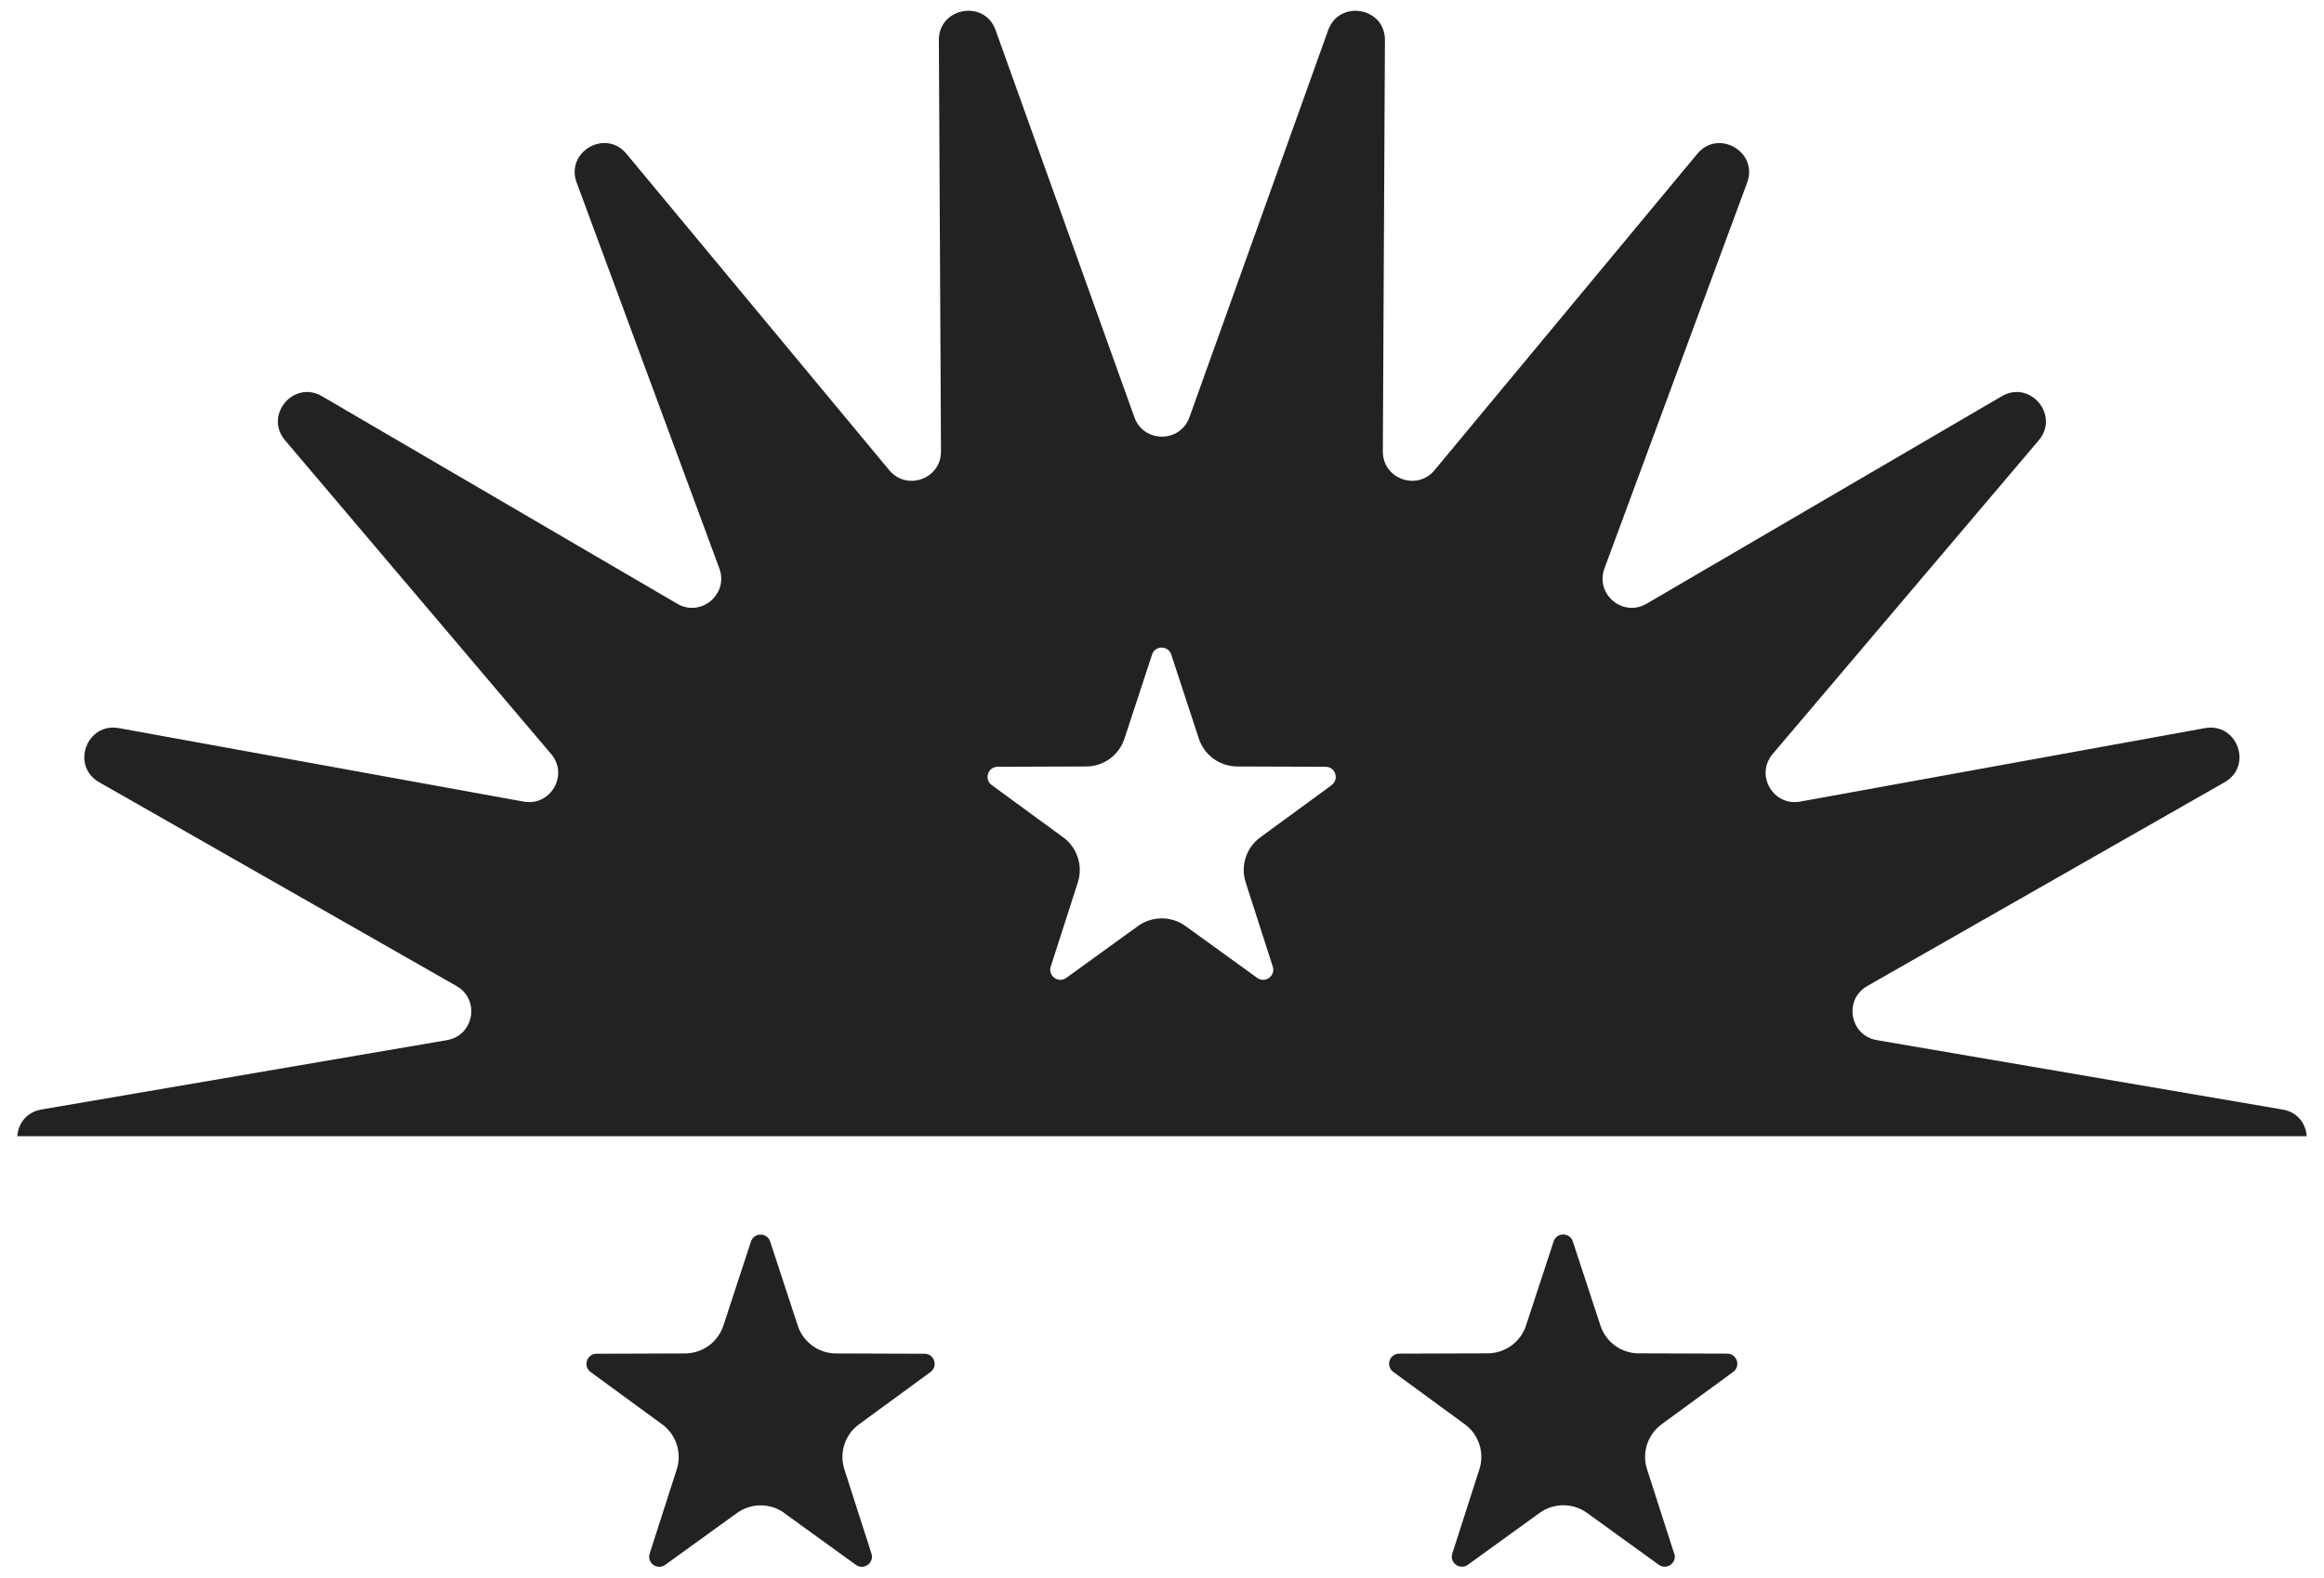
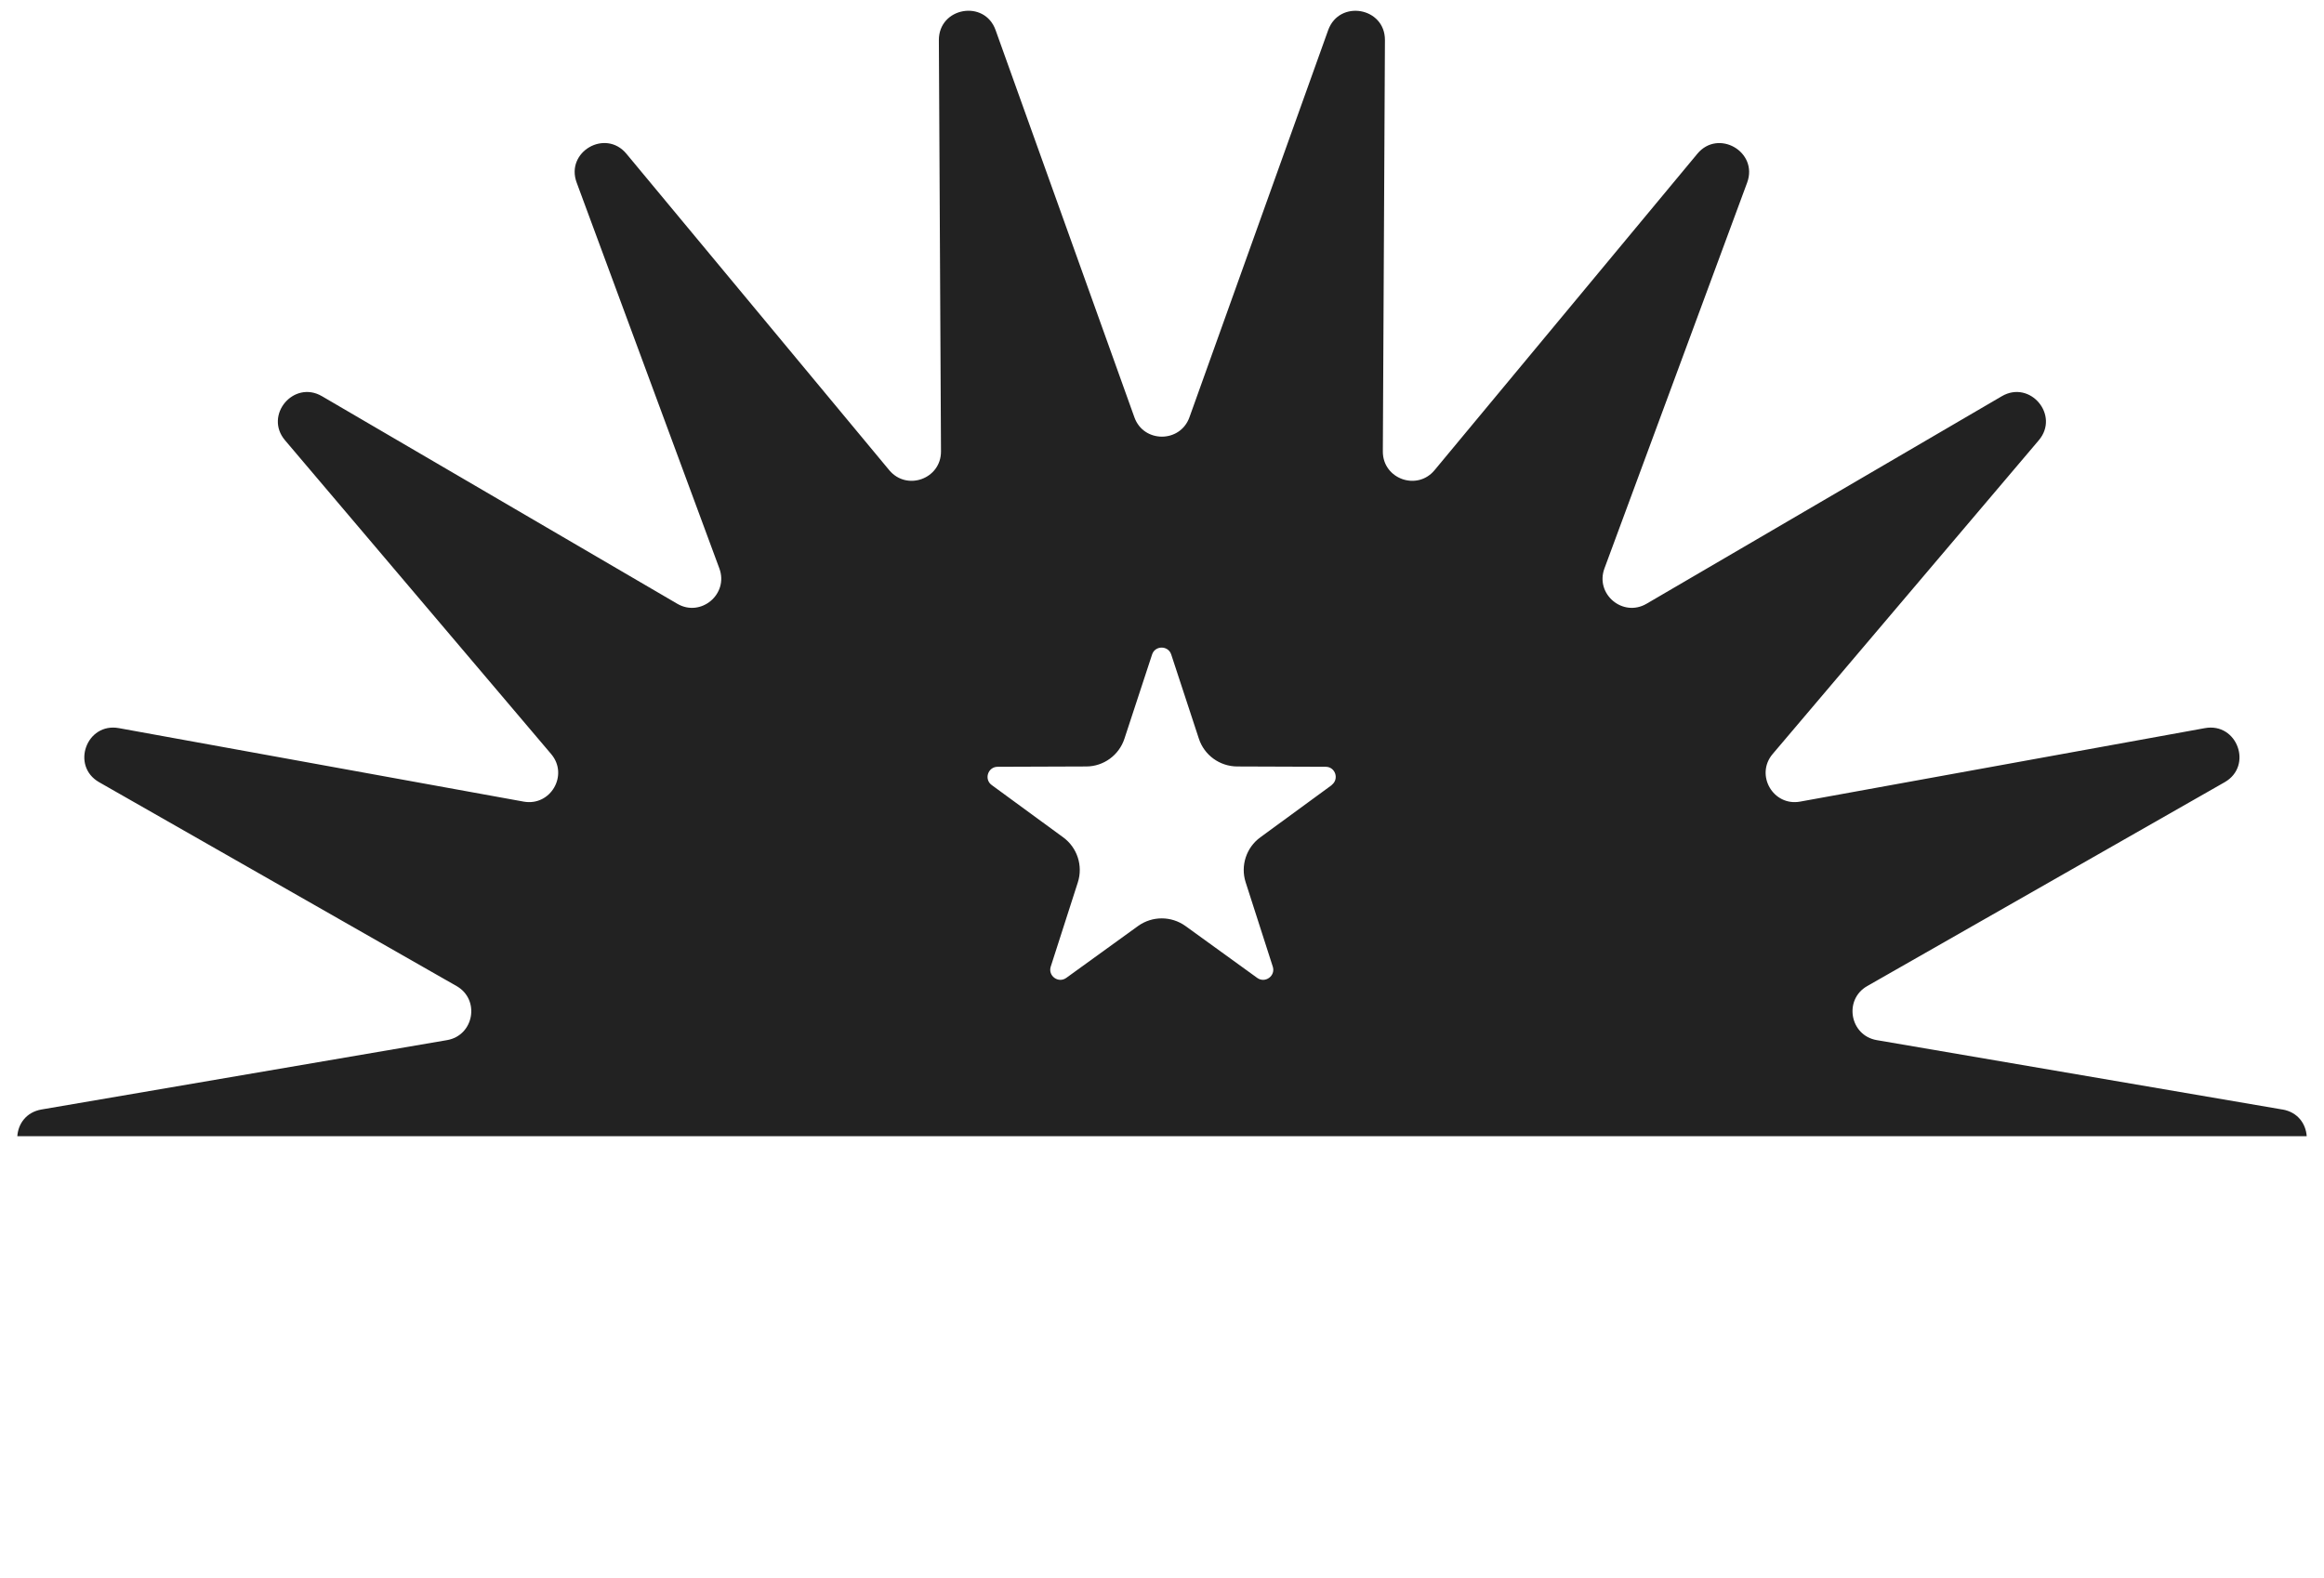
<svg xmlns="http://www.w3.org/2000/svg" width="81" height="55" viewBox="0 0 81 55" fill="none">
  <path d="M79.546 38.681L65.413 36.263C64.472 36.102 64.251 34.849 65.081 34.377L77.537 27.271C78.531 26.704 77.978 25.182 76.851 25.385L62.742 27.947C61.801 28.119 61.167 27.016 61.783 26.288L71.058 15.351C71.8 14.479 70.757 13.236 69.77 13.814L57.388 21.049C56.562 21.532 55.589 20.712 55.921 19.817L60.895 6.366C61.29 5.292 59.886 4.483 59.158 5.362L49.999 16.393C49.39 17.128 48.193 16.695 48.197 15.739L48.27 1.4C48.277 0.255 46.681 -0.025 46.292 1.05L41.456 14.549C41.133 15.448 39.859 15.448 39.538 14.549L34.7 1.05C34.316 -0.028 32.719 0.255 32.723 1.4L32.797 15.739C32.8 16.695 31.607 17.128 30.994 16.393L21.834 5.362C21.103 4.48 19.7 5.292 20.099 6.366L25.072 19.817C25.404 20.712 24.428 21.532 23.605 21.049L11.223 13.814C10.236 13.236 9.193 14.479 9.935 15.351L19.209 26.288C19.829 27.016 19.192 28.119 18.25 27.947L4.142 25.385C3.015 25.182 2.462 26.704 3.456 27.271L15.912 34.377C16.742 34.849 16.521 36.102 15.58 36.263L1.447 38.681C0.912 38.773 0.632 39.185 0.604 39.612H80.397C80.368 39.182 80.088 38.773 79.553 38.681H79.546ZM46.419 27.369L43.926 29.193C43.437 29.55 43.23 30.183 43.416 30.761L44.361 33.701C44.465 34.023 44.094 34.292 43.818 34.093L41.316 32.283C40.822 31.93 40.16 31.93 39.667 32.283L37.164 34.093C36.888 34.292 36.52 34.023 36.622 33.701L37.567 30.761C37.752 30.183 37.546 29.55 37.056 29.193L34.564 27.369C34.291 27.17 34.431 26.736 34.77 26.733L37.858 26.722C38.463 26.722 39.002 26.33 39.191 25.753L40.154 22.82C40.258 22.497 40.717 22.497 40.822 22.82L41.785 25.753C41.974 26.33 42.513 26.718 43.118 26.722L46.205 26.733C46.544 26.733 46.684 27.166 46.411 27.369H46.419Z" fill="#222222" />
-   <path d="M27.329 52.748L29.832 54.557C30.108 54.757 30.476 54.487 30.374 54.165L29.429 51.225C29.244 50.648 29.45 50.014 29.94 49.657L32.432 47.834C32.705 47.634 32.565 47.2 32.226 47.197L29.139 47.186C28.533 47.186 27.994 46.794 27.805 46.217L26.843 43.284C26.738 42.962 26.279 42.962 26.174 43.284L25.212 46.217C25.023 46.794 24.484 47.183 23.878 47.186L20.791 47.197C20.452 47.197 20.312 47.631 20.585 47.834L23.077 49.657C23.567 50.014 23.773 50.648 23.588 51.225L22.643 54.165C22.538 54.487 22.909 54.757 23.185 54.557L25.688 52.748C26.181 52.394 26.843 52.394 27.336 52.748H27.329Z" fill="#222222" />
-   <path d="M58.35 54.162L57.405 51.222C57.219 50.644 57.426 50.011 57.916 49.654L60.408 47.83C60.681 47.631 60.541 47.197 60.201 47.193L57.114 47.183C56.509 47.183 55.97 46.791 55.781 46.213L54.818 43.28C54.713 42.958 54.255 42.958 54.15 43.28L53.187 46.213C52.998 46.791 52.459 47.179 51.854 47.183L48.767 47.193C48.427 47.193 48.287 47.627 48.56 47.83L51.052 49.654C51.542 50.011 51.749 50.644 51.563 51.222L50.618 54.162C50.513 54.484 50.884 54.753 51.161 54.554L53.663 52.744C54.157 52.391 54.818 52.391 55.312 52.744L57.814 54.554C58.091 54.753 58.458 54.484 58.357 54.162H58.35Z" fill="#222222" />
</svg>